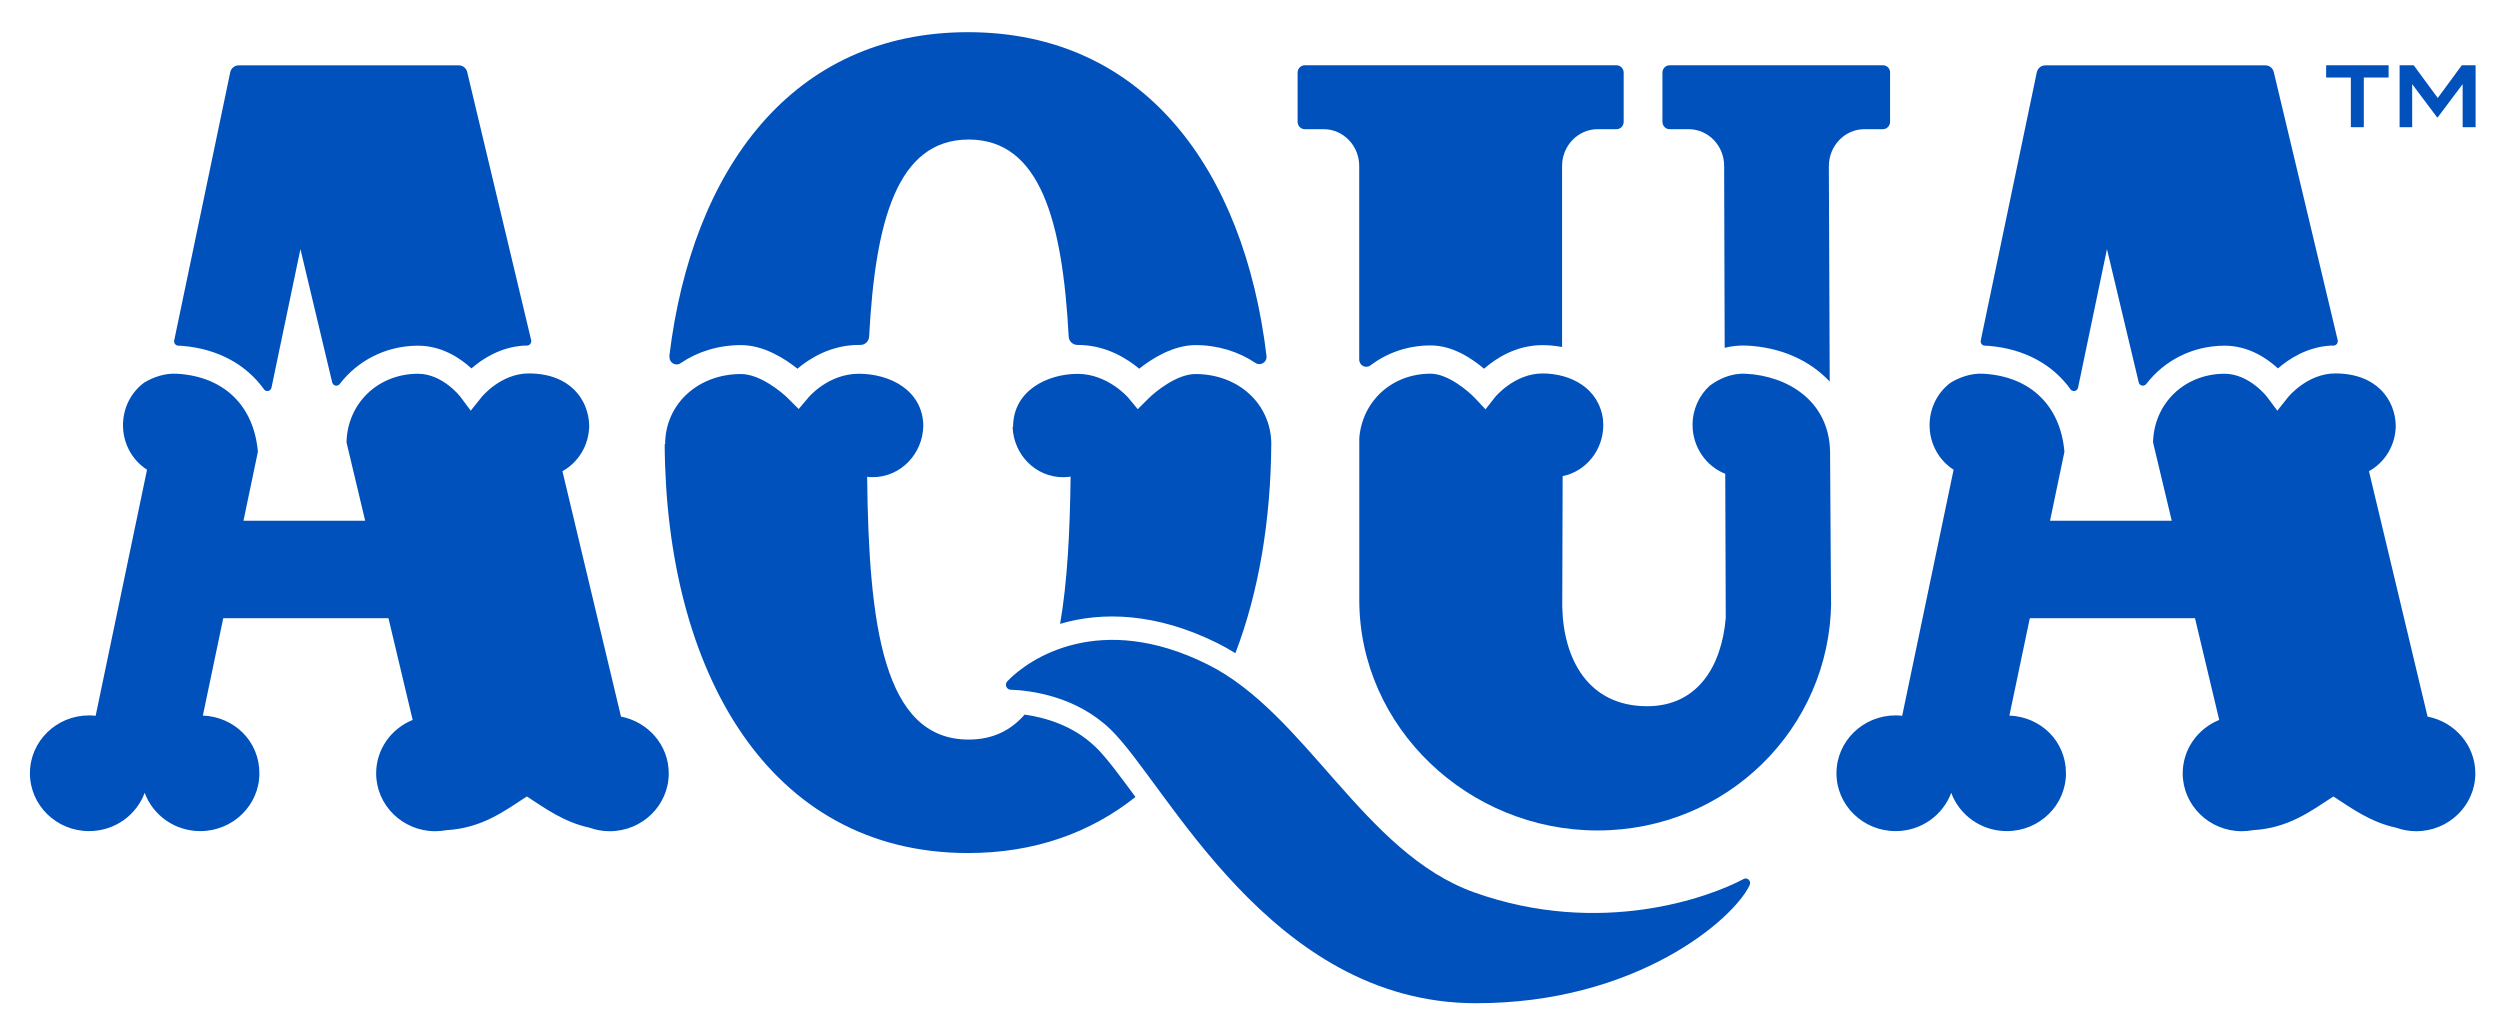
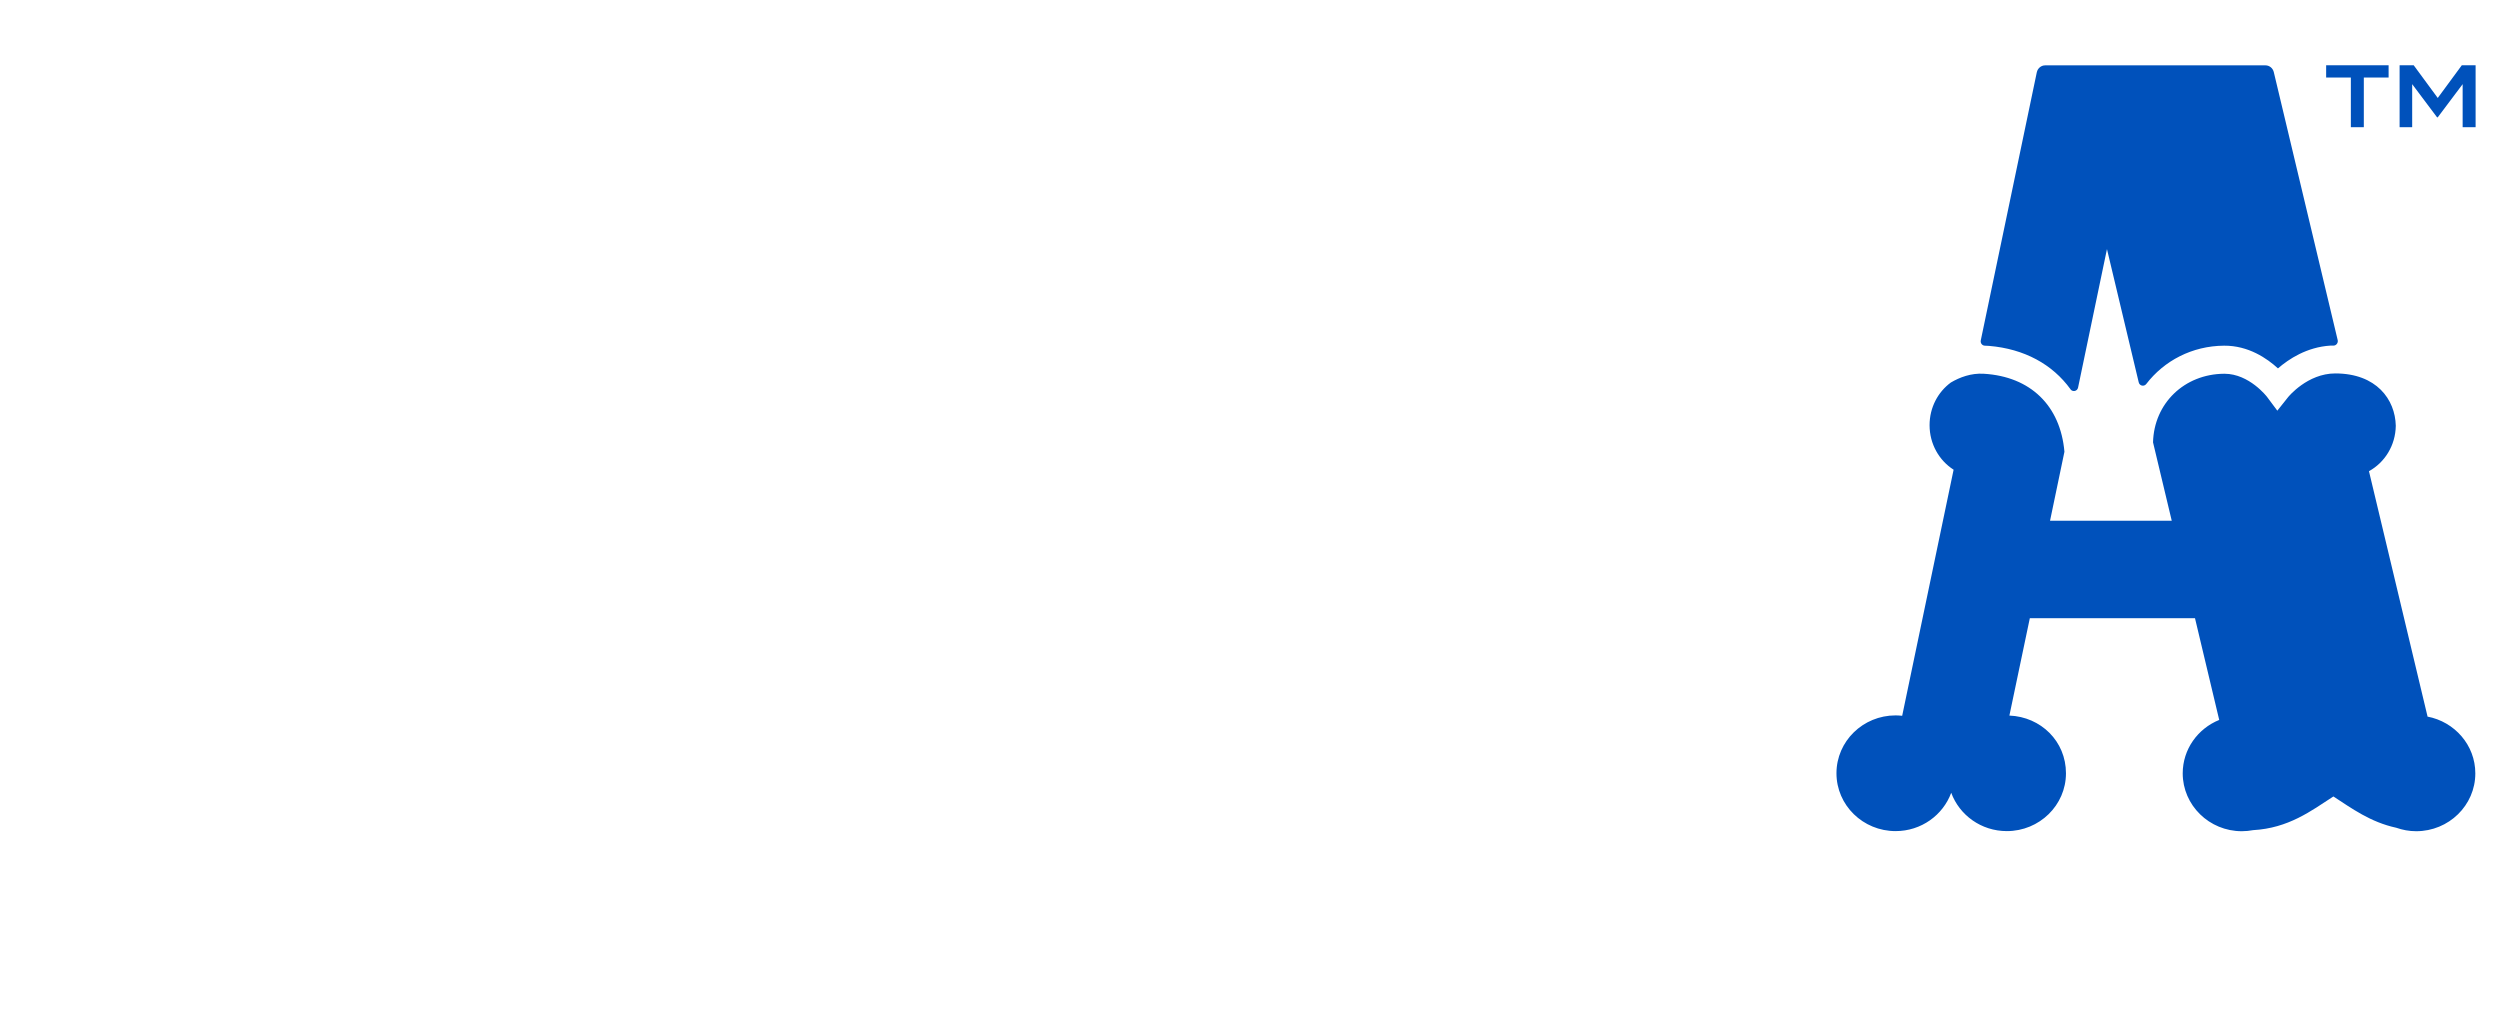
<svg xmlns="http://www.w3.org/2000/svg" viewBox="0 0 70 29" fill="#0051BB">
  <path d="M57.972 10.896C57.47 10.202 56.682 9.768 55.694 9.685C55.678 9.685 55.627 9.679 55.574 9.679C55.499 9.677 55.446 9.605 55.462 9.53L57.03 2.026C57.054 1.913 57.15 1.83 57.265 1.83H63.434C63.543 1.83 63.639 1.907 63.666 2.018L65.455 9.522C65.474 9.599 65.415 9.677 65.338 9.677C65.3 9.677 65.268 9.677 65.252 9.677C64.59 9.718 64.083 10.055 63.783 10.315C63.479 10.036 62.956 9.674 62.275 9.679C61.377 9.685 60.595 10.102 60.095 10.752C60.034 10.832 59.908 10.807 59.884 10.705L58.995 6.975L58.186 10.852C58.165 10.957 58.034 10.984 57.972 10.899V10.896ZM67.971 20.061L66.331 13.193C66.772 12.95 67.074 12.475 67.082 11.922C67.066 11.186 66.542 10.456 65.388 10.456C64.606 10.456 64.075 11.111 64.069 11.117L63.765 11.499L63.474 11.109C63.474 11.109 62.98 10.465 62.285 10.465H62.277C61.158 10.473 60.312 11.297 60.285 12.386L60.809 14.581H57.401L57.804 12.649C57.692 11.358 56.853 10.542 55.545 10.465C55.192 10.443 54.872 10.564 54.623 10.711C54.263 10.976 54.028 11.41 54.028 11.905C54.028 12.433 54.298 12.895 54.701 13.152L53.261 20.042C53.2 20.036 53.139 20.031 53.077 20.031C52.164 20.031 51.421 20.755 51.421 21.651C51.421 22.547 52.164 23.271 53.077 23.271C53.795 23.271 54.404 22.823 54.634 22.198C54.864 22.823 55.473 23.271 56.191 23.271C57.104 23.271 57.847 22.547 57.847 21.651C57.847 20.755 57.144 20.072 56.263 20.036L56.835 17.31H61.46L62.138 20.158C61.538 20.401 61.116 20.979 61.116 21.654C61.116 22.547 61.858 23.274 62.771 23.274C62.881 23.274 62.985 23.263 63.087 23.244C64.077 23.188 64.71 22.707 65.335 22.301C65.85 22.635 66.371 23.02 67.095 23.177C67.269 23.238 67.456 23.274 67.653 23.274C68.567 23.274 69.309 22.549 69.309 21.654C69.309 20.863 68.729 20.208 67.966 20.064L67.971 20.061Z" />
-   <path d="M51.272 16.866C51.234 20.399 48.353 23.253 44.729 23.253C41.105 23.253 38.06 20.361 38.06 16.797V16.623V12.268C38.143 11.229 38.974 10.463 40.058 10.463C40.544 10.463 41.116 10.955 41.295 11.143L41.594 11.461L41.863 11.118C41.863 11.118 42.403 10.457 43.191 10.457C43.978 10.457 44.772 10.864 44.884 11.748C44.889 11.798 44.892 11.848 44.892 11.898C44.892 12.608 44.403 13.2 43.754 13.332C43.749 14.314 43.743 16.99 43.743 16.99C43.776 18.48 44.486 19.774 46.12 19.774C47.53 19.774 48.206 18.657 48.321 17.305L48.307 13.266C47.773 13.056 47.392 12.522 47.392 11.898C47.392 11.458 47.578 11.068 47.872 10.8C48.11 10.623 48.46 10.443 48.882 10.465C50.046 10.523 51.221 11.223 51.242 12.655L51.258 15.221L51.269 16.869L51.272 16.866ZM43.741 1.828H36.533C36.423 1.828 36.333 1.919 36.333 2.035V3.41C36.333 3.523 36.421 3.617 36.533 3.617H37.062C37.612 3.617 38.058 4.079 38.058 4.648V10.065C38.058 10.236 38.245 10.33 38.376 10.228C38.838 9.879 39.417 9.672 40.055 9.672C40.694 9.672 41.225 10.051 41.554 10.324C41.871 10.045 42.44 9.664 43.188 9.664C43.38 9.664 43.562 9.683 43.738 9.716V4.648C43.738 4.079 44.184 3.617 44.734 3.617H45.263C45.373 3.617 45.463 3.526 45.463 3.41V2.035C45.463 1.922 45.375 1.828 45.263 1.828H43.736H43.741ZM52.925 2.035C52.925 1.922 52.837 1.828 52.725 1.828H46.748C46.638 1.828 46.548 1.919 46.548 2.035V3.41C46.548 3.523 46.636 3.617 46.748 3.617H47.279C47.83 3.617 48.276 4.076 48.276 4.645L48.291 9.738C48.484 9.691 48.692 9.666 48.916 9.677C49.878 9.724 50.684 10.098 51.232 10.684L51.208 4.654C51.208 4.081 51.654 3.617 52.204 3.617H52.722C52.831 3.617 52.922 3.526 52.922 3.41V2.035H52.925Z" />
-   <path d="M18.741 9.975C19.372 4.736 22.184 0.901 27.103 0.901C32.022 0.901 34.832 4.731 35.462 9.964C35.483 10.141 35.296 10.258 35.152 10.161C34.682 9.848 34.105 9.663 33.475 9.663C32.845 9.663 32.239 10.05 31.897 10.324C31.566 10.045 30.965 9.658 30.177 9.658C30.174 9.658 30.169 9.658 30.166 9.658C30.038 9.658 29.928 9.555 29.923 9.422C29.75 6.204 29.135 3.907 27.124 3.907C25.113 3.907 24.507 6.204 24.336 9.422C24.328 9.555 24.221 9.66 24.093 9.658C24.077 9.658 24.064 9.658 24.048 9.658C23.257 9.658 22.657 10.045 22.328 10.324C21.989 10.05 21.391 9.663 20.75 9.663C20.109 9.663 19.529 9.848 19.057 10.169C18.912 10.266 18.726 10.15 18.747 9.973L18.741 9.975ZM34.087 18.007C34.26 18.093 34.428 18.187 34.591 18.289C35.248 16.57 35.585 14.557 35.596 12.406C35.577 11.303 34.672 10.473 33.472 10.473C32.952 10.473 32.345 10.968 32.156 11.159L31.857 11.457L31.587 11.131C31.587 11.131 31.015 10.468 30.174 10.468C29.333 10.468 28.366 10.932 28.366 11.955H28.353C28.382 12.738 29.002 13.362 29.766 13.362C29.838 13.362 29.907 13.354 29.977 13.346C29.958 14.889 29.886 16.301 29.683 17.468C30.869 17.117 32.383 17.161 34.087 18.007ZM30.663 20.905C30.033 20.299 29.229 20.084 28.689 20.009C28.297 20.46 27.784 20.708 27.122 20.708C24.726 20.708 24.326 17.498 24.28 13.351C24.331 13.357 24.384 13.36 24.438 13.36C25.212 13.36 25.84 12.715 25.853 11.916C25.832 10.918 24.908 10.465 24.048 10.465C23.188 10.465 22.64 11.123 22.635 11.131L22.363 11.452L22.066 11.156C21.877 10.965 21.27 10.473 20.75 10.473C19.537 10.473 18.624 11.319 18.624 12.439H18.611C18.648 18.773 21.506 23.885 27.106 23.885C28.973 23.885 30.537 23.313 31.793 22.315C31.347 21.709 30.962 21.189 30.666 20.905H30.663ZM48.826 24.61C47.856 25.129 44.809 26.244 41.281 24.988C38.186 23.885 36.573 19.976 33.809 18.602C30.802 17.106 28.823 18.43 28.206 19.074C28.123 19.16 28.179 19.309 28.297 19.312C28.86 19.332 30.126 19.489 31.093 20.421C32.663 21.933 35.556 28.085 41.321 28.09C45.819 28.096 48.55 25.735 48.991 24.781C49.042 24.67 48.927 24.554 48.82 24.612L48.826 24.61Z" />
-   <path d="M7.389 10.896C6.887 10.202 6.099 9.768 5.111 9.685C5.095 9.685 5.044 9.679 4.991 9.679C4.916 9.677 4.862 9.605 4.878 9.53L6.446 2.026C6.47 1.913 6.566 1.83 6.681 1.83H12.85C12.96 1.83 13.056 1.907 13.082 2.018L14.872 9.522C14.89 9.599 14.832 9.677 14.754 9.677C14.717 9.677 14.685 9.677 14.669 9.677C14.007 9.718 13.499 10.055 13.2 10.315C12.896 10.036 12.372 9.674 11.691 9.679C10.794 9.685 10.011 10.102 9.512 10.752C9.451 10.832 9.325 10.807 9.301 10.705L8.412 6.975L7.602 10.852C7.581 10.957 7.45 10.984 7.389 10.899V10.896ZM17.387 20.061L15.748 13.193C16.188 12.95 16.49 12.475 16.498 11.922C16.482 11.186 15.959 10.456 14.805 10.456C14.023 10.456 13.491 11.111 13.486 11.117L13.181 11.499L12.89 11.109C12.89 11.109 12.396 10.465 11.702 10.465H11.694C10.575 10.473 9.728 11.297 9.702 12.386L10.225 14.581H6.817L7.221 12.649C7.108 11.358 6.27 10.542 4.961 10.465C4.609 10.443 4.288 10.564 4.04 10.711C3.679 10.976 3.444 11.41 3.444 11.905C3.444 12.433 3.714 12.895 4.117 13.152L2.678 20.042C2.616 20.036 2.555 20.031 2.494 20.031C1.58 20.031 0.838 20.755 0.838 21.651C0.838 22.547 1.58 23.271 2.494 23.271C3.212 23.271 3.821 22.823 4.051 22.198C4.28 22.823 4.889 23.271 5.608 23.271C6.521 23.271 7.263 22.547 7.263 21.651C7.263 20.755 6.561 20.072 5.68 20.036L6.251 17.31H10.877L11.555 20.158C10.954 20.401 10.532 20.979 10.532 21.654C10.532 22.547 11.274 23.274 12.188 23.274C12.297 23.274 12.402 23.263 12.503 23.244C13.494 23.188 14.127 22.707 14.752 22.301C15.267 22.635 15.788 23.02 16.512 23.177C16.685 23.238 16.872 23.274 17.07 23.274C17.983 23.274 18.725 22.549 18.725 21.654C18.725 20.863 18.146 20.208 17.382 20.064L17.387 20.061Z" />
  <path d="M66.881 2.171H66.187V3.562H65.824V2.171H65.132V1.828H66.881V2.171ZM69.317 1.828V3.562H68.954V2.356L68.257 3.285H68.238L67.541 2.356V3.562H67.189V1.828H67.584L68.257 2.743L68.93 1.828H69.317Z" />
</svg>